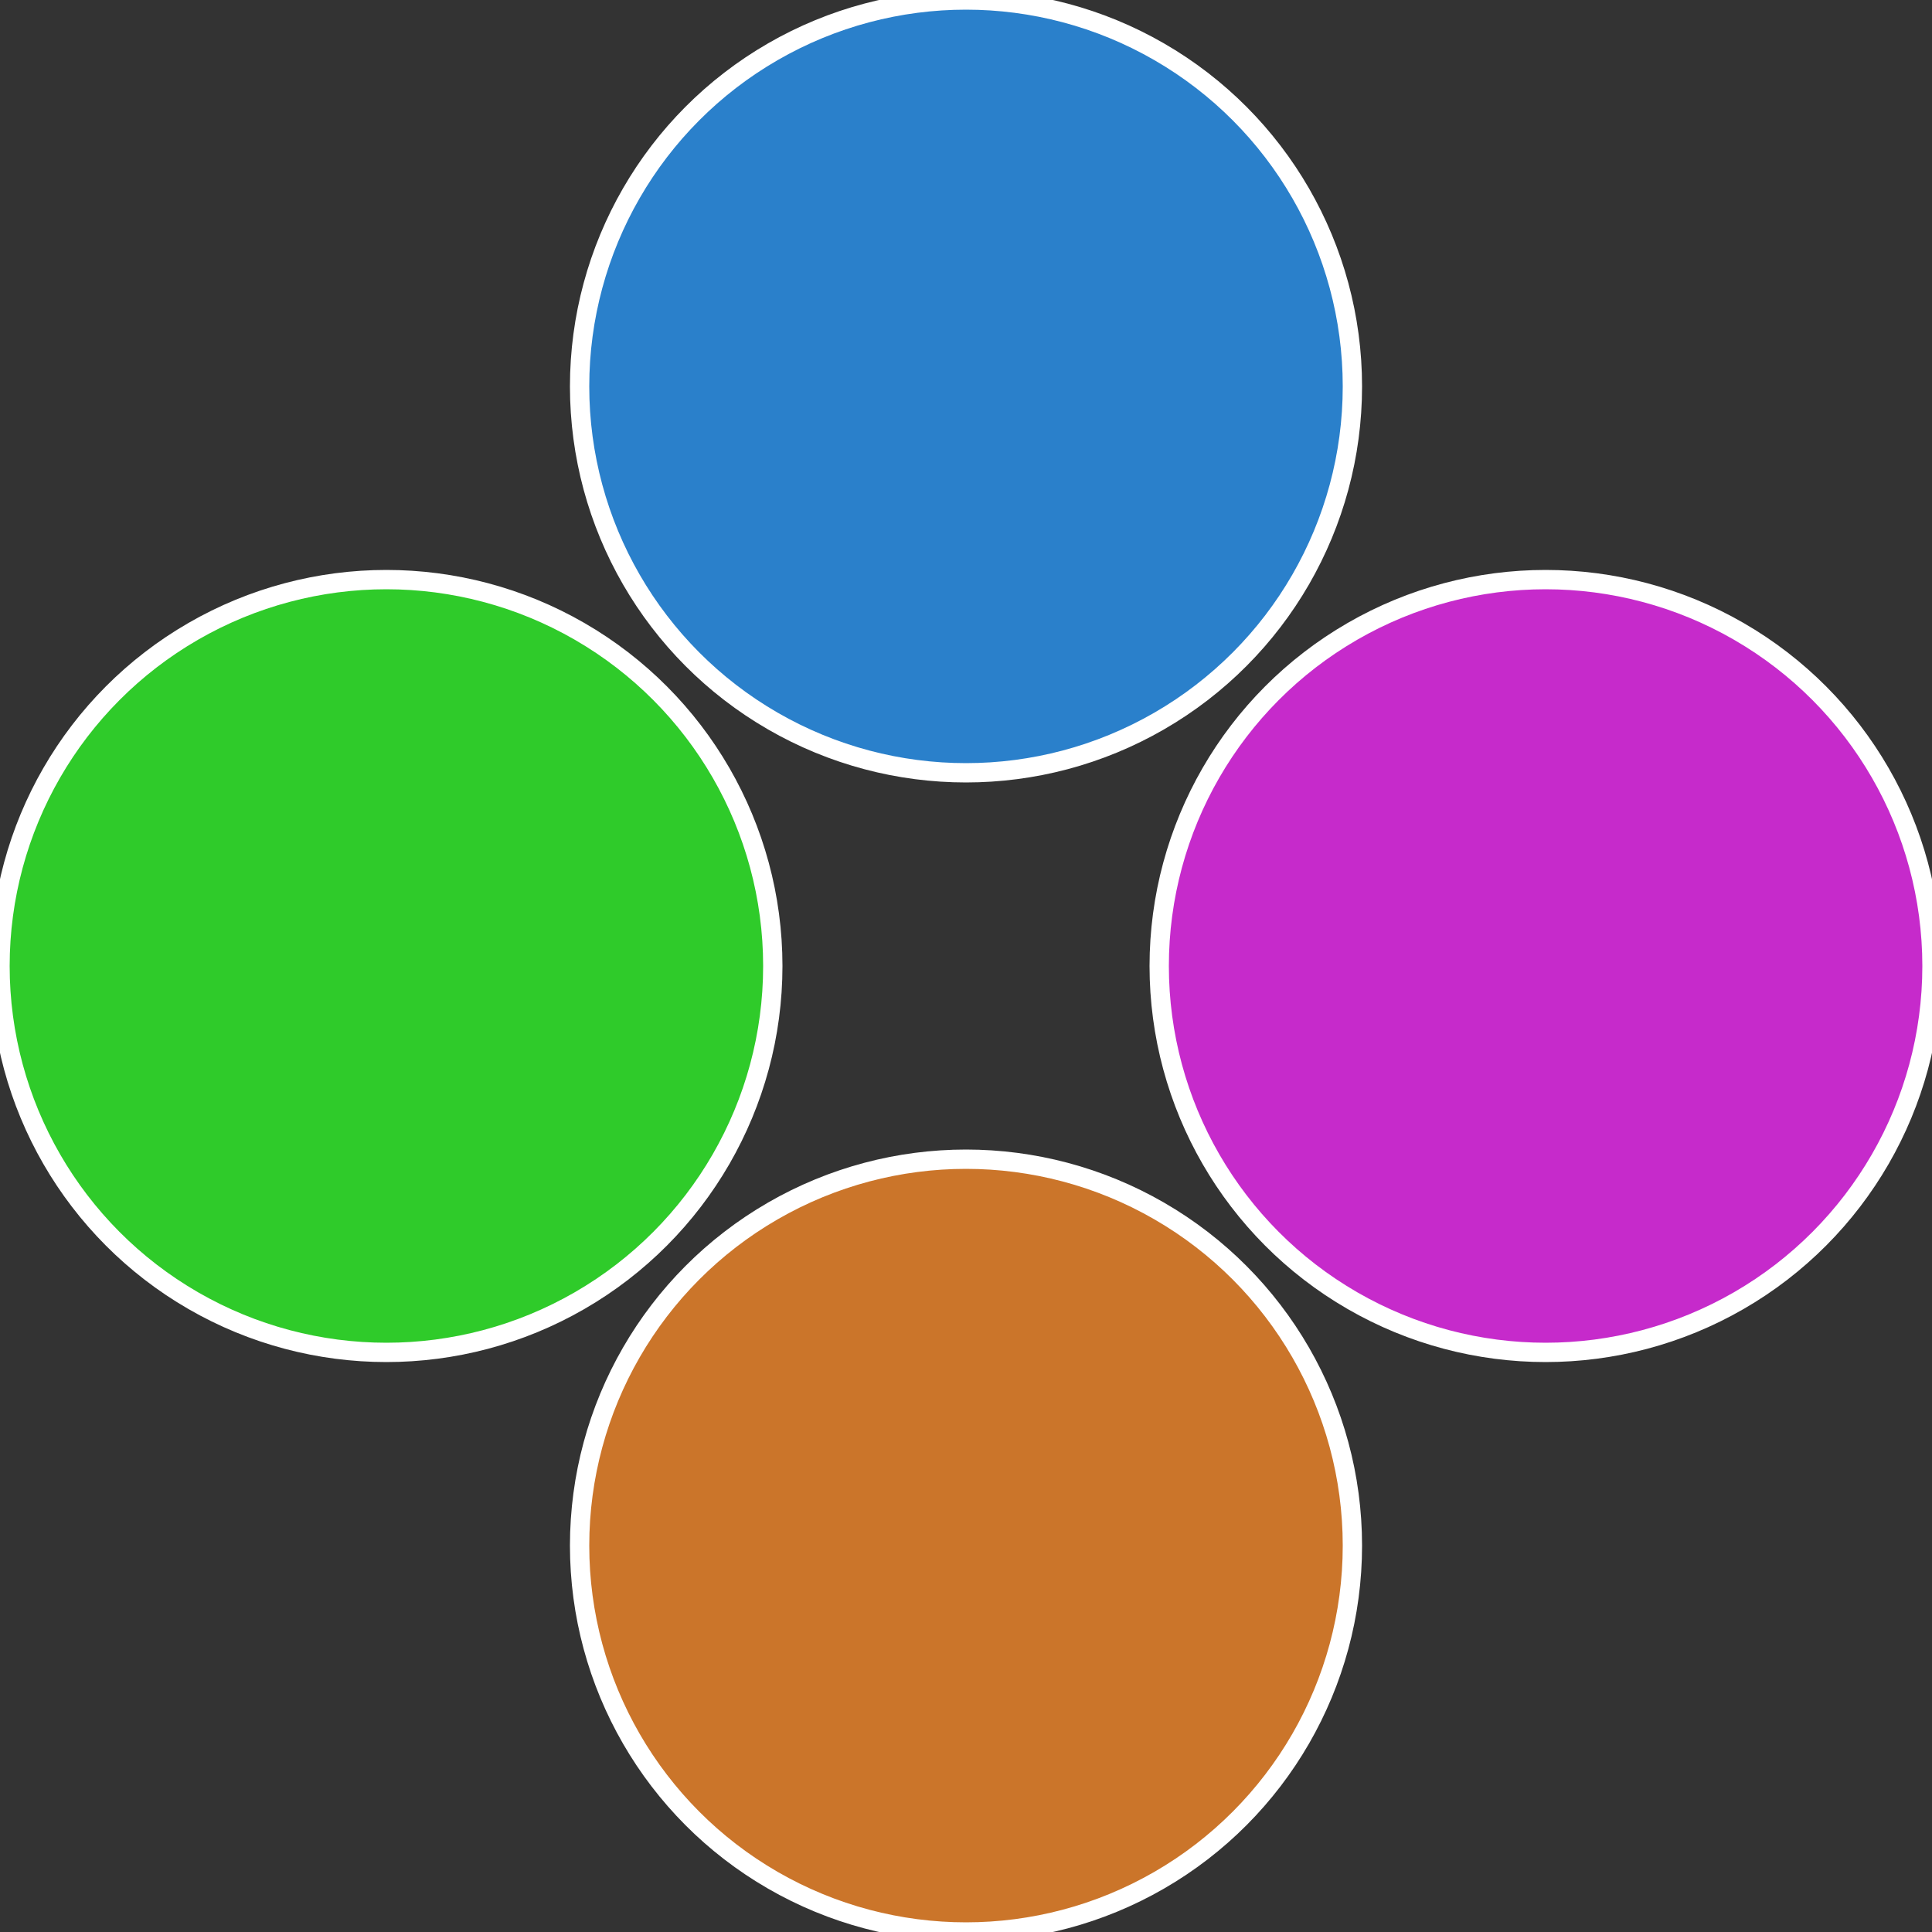
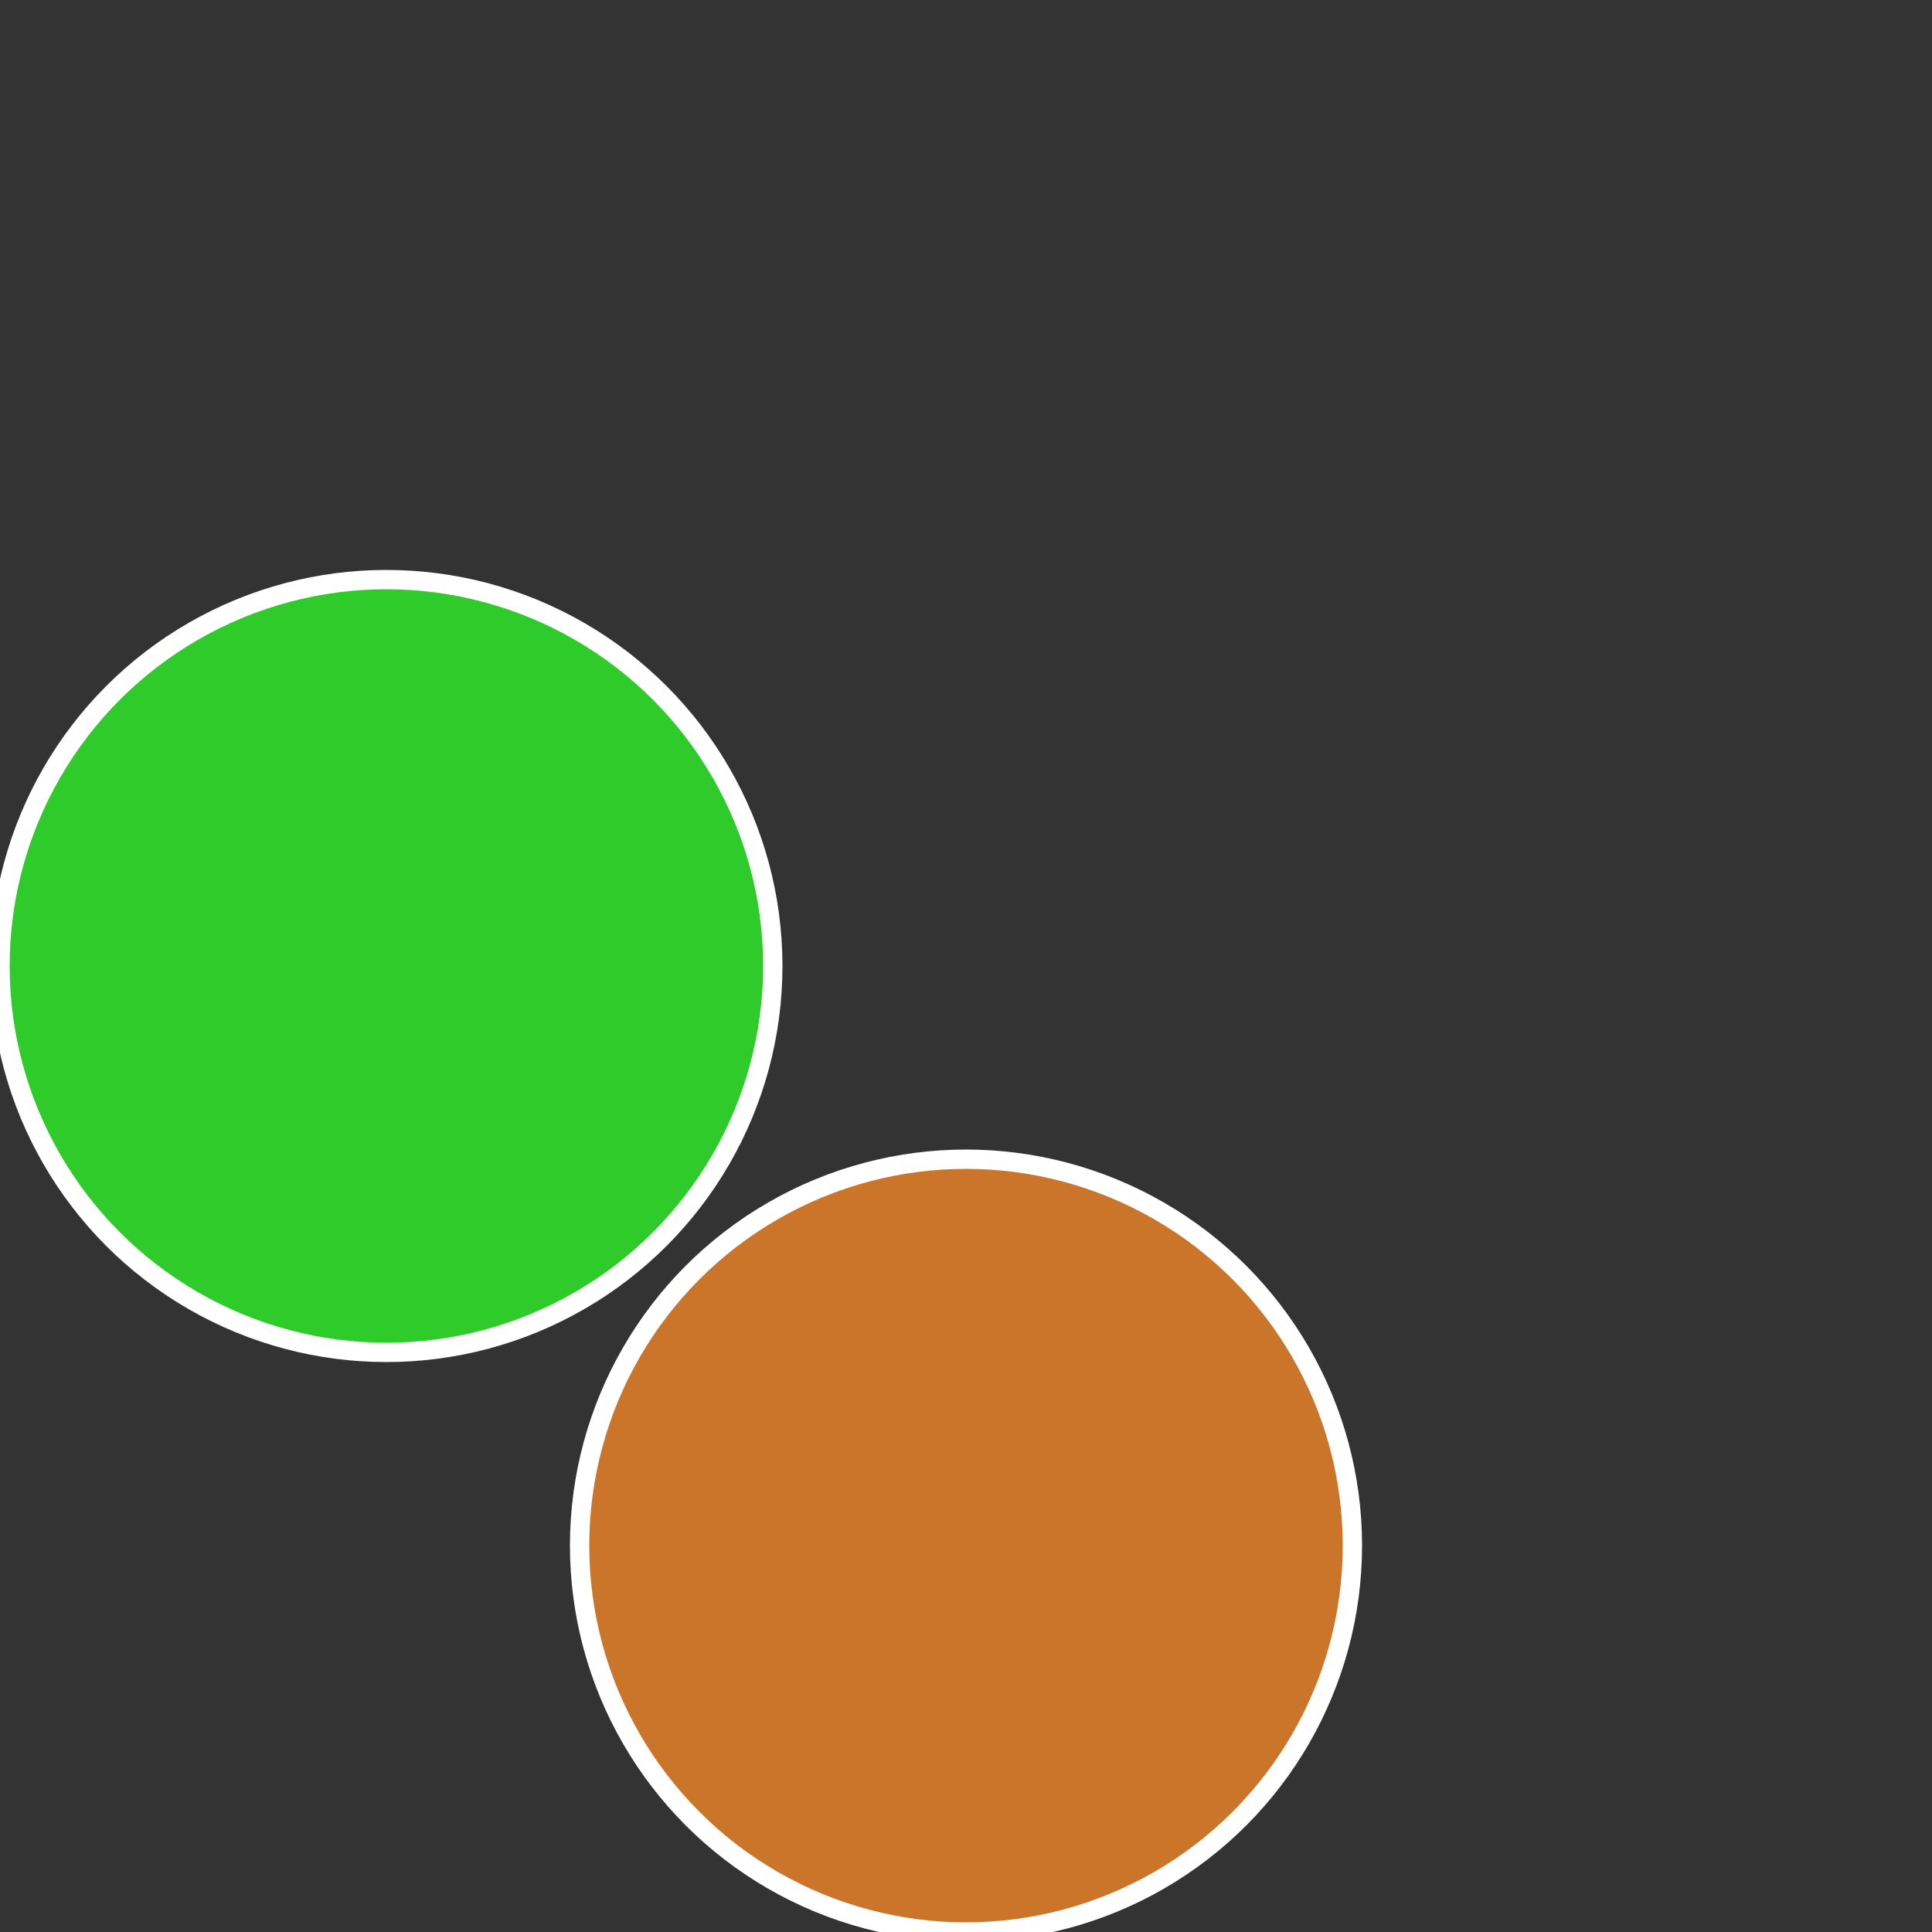
<svg xmlns="http://www.w3.org/2000/svg" width="500" height="500" viewBox="-1 -1 2 2">
  <rect x="-1" y="-1" width="2" height="2" fill="#333333" stroke="none" />
-   <circle cx="0.6" cy="0" r="0.4" fill="#c62acb" stroke="#fff" stroke-width="1%" />
  <circle cx="3.6739403974421E-17" cy="0.6" r="0.4" fill="#cb752a" stroke="#fff" stroke-width="1%" />
  <circle cx="-0.6" cy="7.3478807948841E-17" r="0.4" fill="#2fcb2a" stroke="#fff" stroke-width="1%" />
-   <circle cx="-1.1021821192326E-16" cy="-0.6" r="0.4" fill="#2a80cb" stroke="#fff" stroke-width="1%" />
</svg>